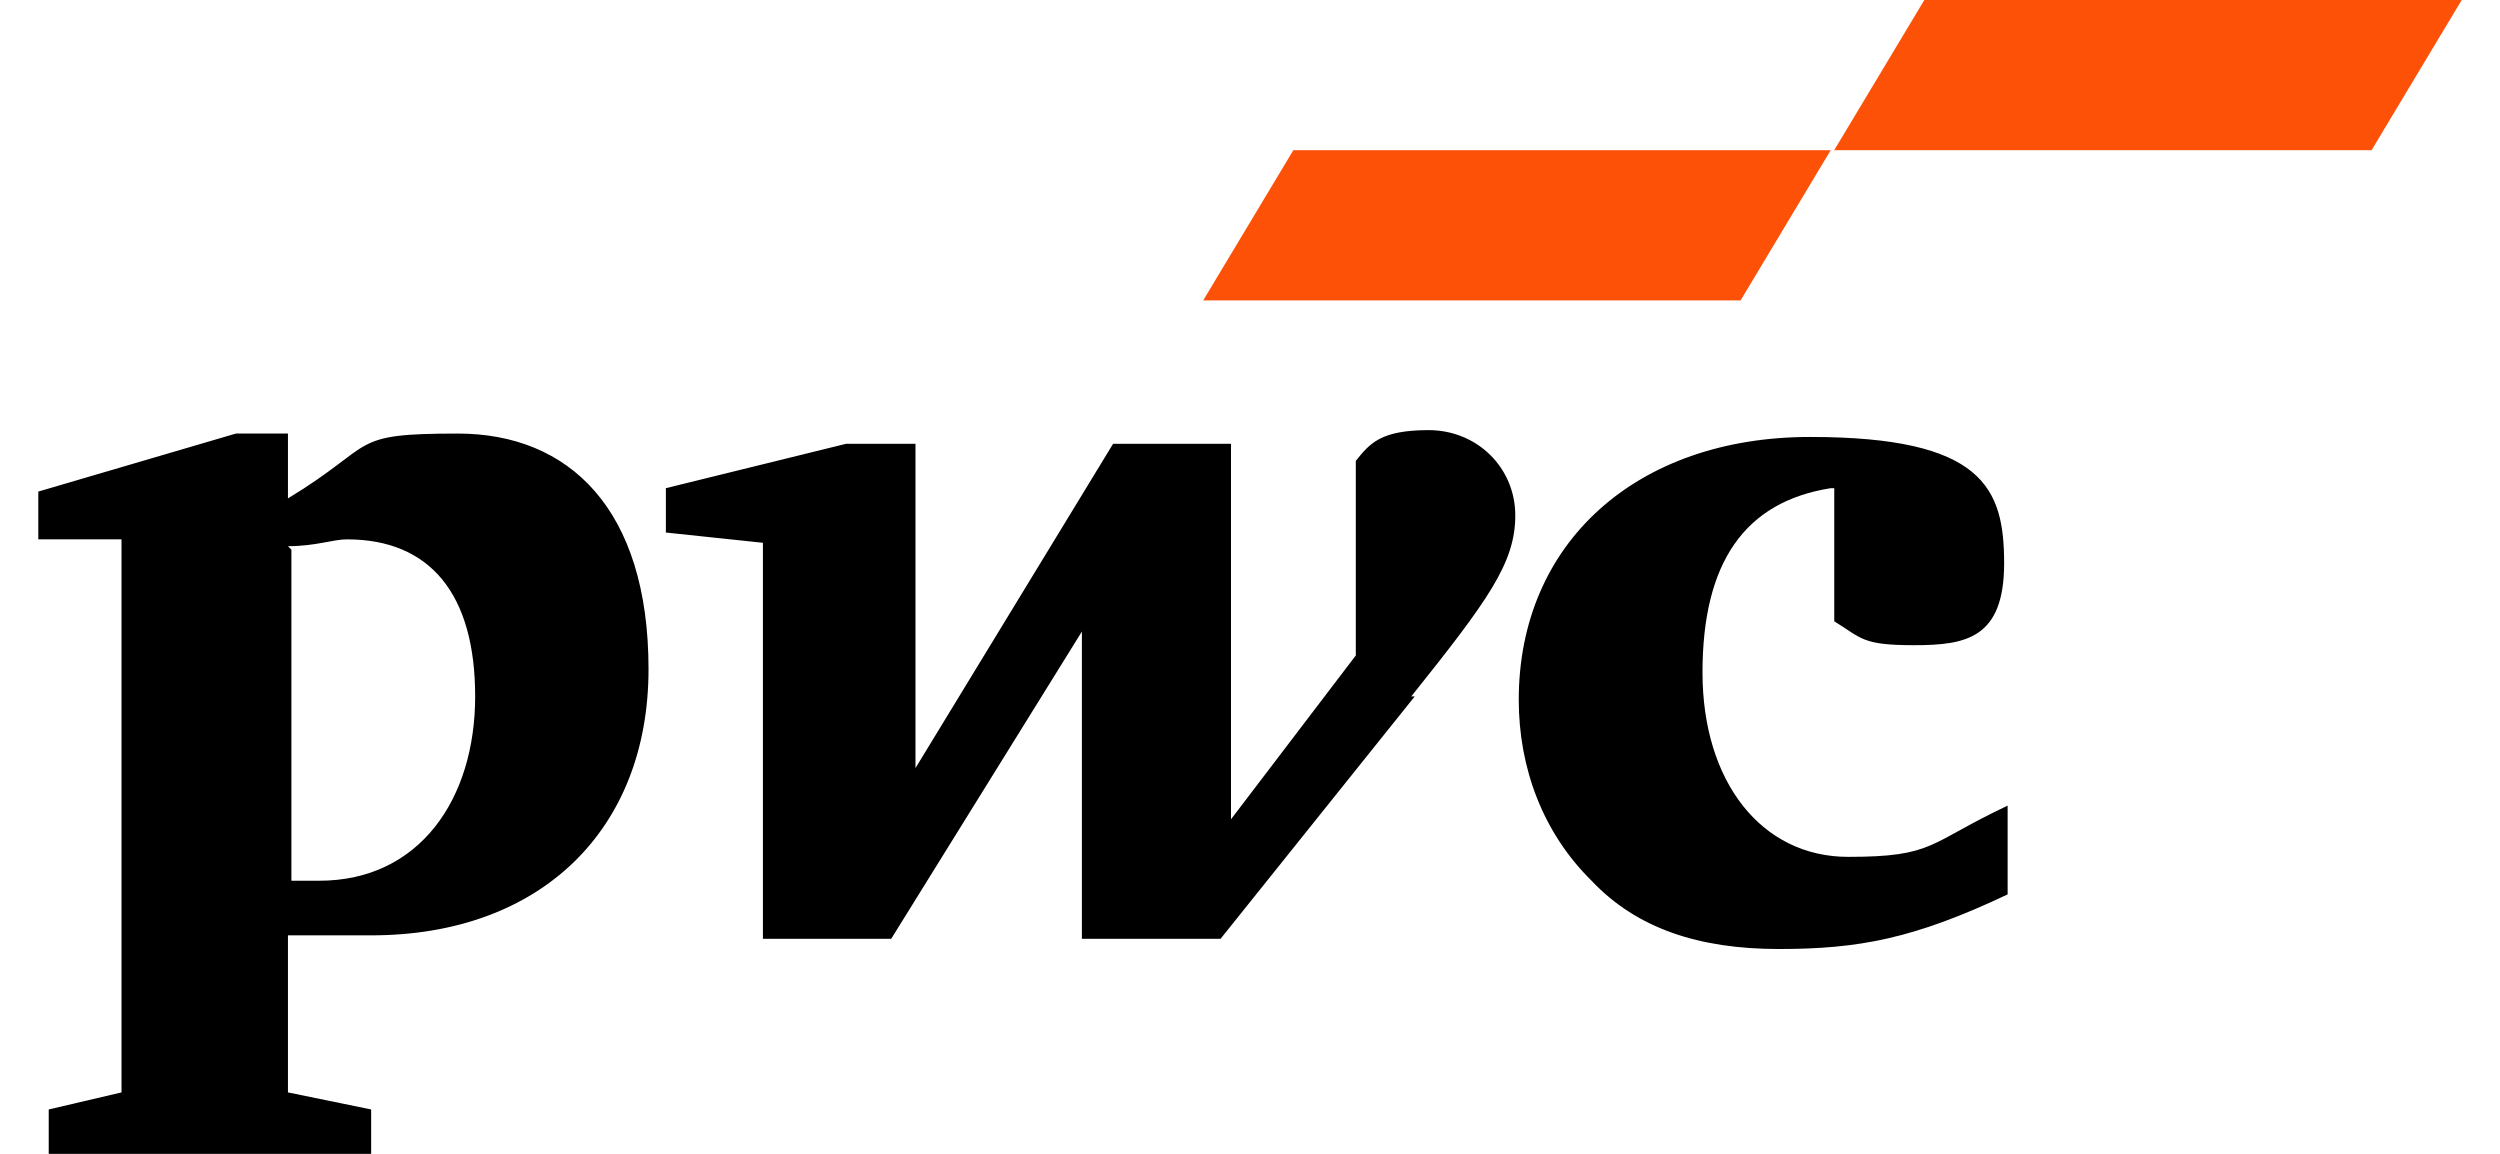
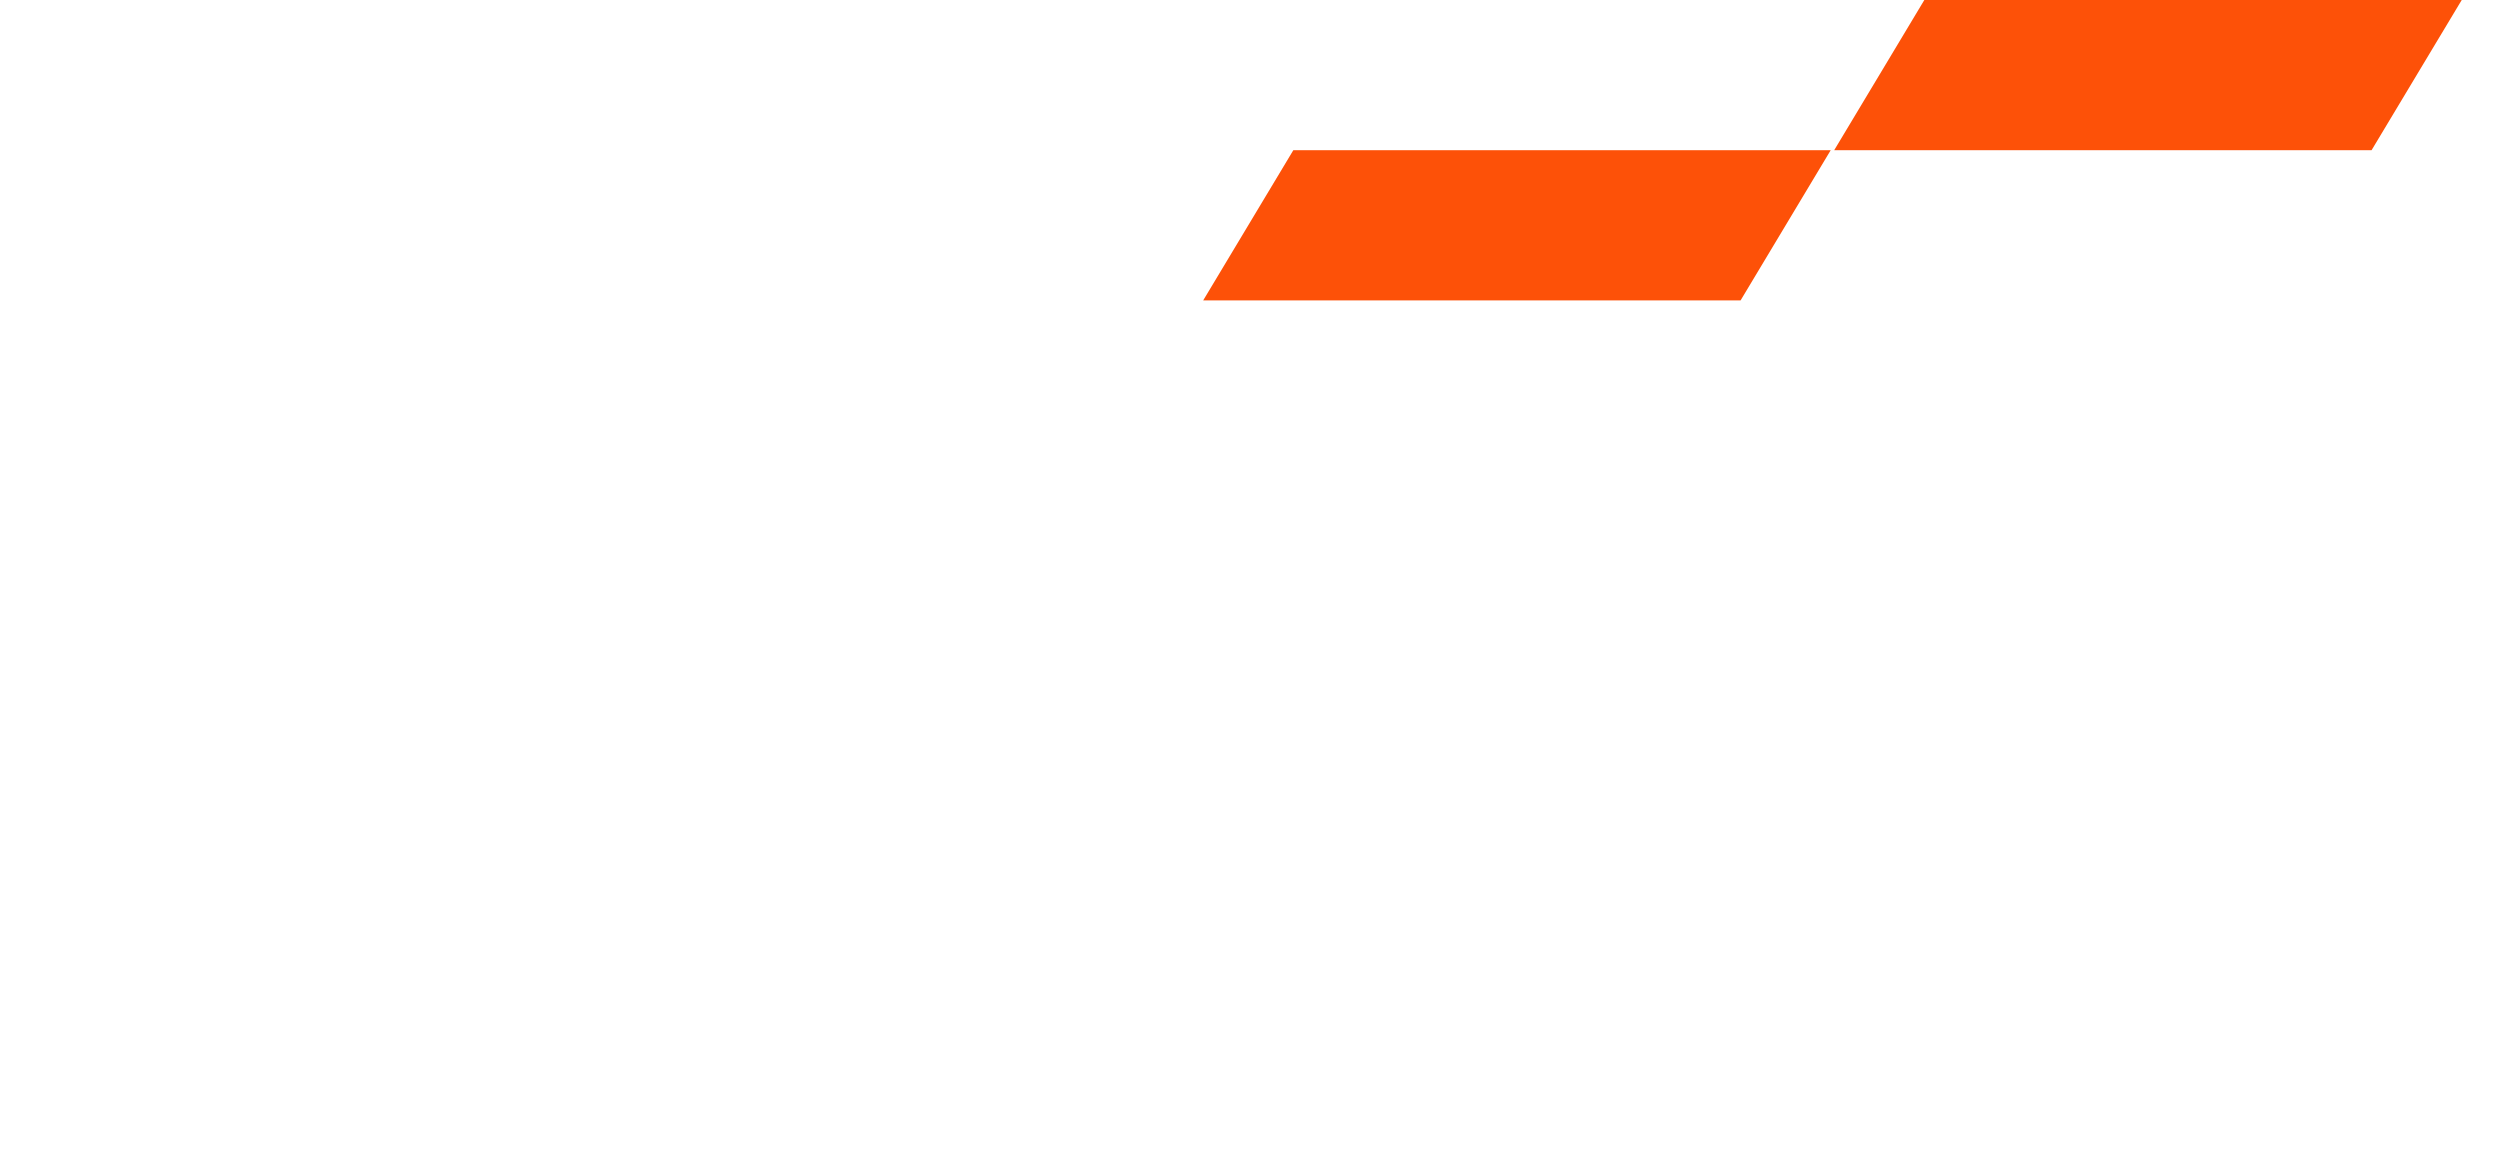
<svg xmlns="http://www.w3.org/2000/svg" width="78" height="36" viewBox="0 0 78 36" fill="none">
-   <path d="M57.121 15.231C54.416 15.657 53.118 17.574 53.118 20.982C53.118 24.39 54.957 26.734 57.662 26.734C60.366 26.734 60.15 26.308 62.638 25.136V27.905C59.717 29.29 57.986 29.609 55.498 29.609C53.01 29.609 51.063 28.97 49.657 27.479C48.142 25.988 47.385 23.964 47.385 21.834C47.385 16.935 51.063 13.633 56.472 13.633C61.88 13.633 62.529 15.231 62.529 17.574C62.529 19.917 61.34 20.13 59.717 20.13C58.094 20.13 58.094 19.917 57.229 19.384V15.231H57.121ZM44.032 21.728C46.412 18.745 47.277 17.574 47.277 16.083C47.277 14.592 46.087 13.42 44.573 13.42C43.058 13.42 42.734 13.846 42.301 14.379V20.45L38.407 25.562V13.846H34.729L28.563 23.964V13.846H26.4L20.775 15.231V16.615L23.803 16.935V29.29H27.806L33.755 19.704V29.29H38.082L44.14 21.728H44.032ZM8.984 17.041C9.849 17.041 10.39 16.828 10.823 16.828C13.419 16.828 14.825 18.532 14.825 21.728C14.825 24.923 13.094 27.479 9.957 27.479C6.82 27.479 9.525 27.479 9.092 27.479V17.148L8.984 17.041ZM8.984 29.183C9.957 29.183 11.039 29.183 11.58 29.183C16.88 29.183 20.234 25.882 20.234 20.876C20.234 15.87 17.746 13.527 14.284 13.527C10.823 13.527 11.796 13.846 8.984 15.55V13.527H7.361L1.195 15.337V16.828H3.791V34.083L1.52 34.615V36H11.58V34.615L8.984 34.083V29.077V29.183Z" fill="black" />
  <path d="M54.306 9.373H37.539L40.352 4.686H57.118L54.306 9.373ZM76.806 0H60.039L57.227 4.686H73.993L76.806 0Z" fill="#FD5108" />
</svg>